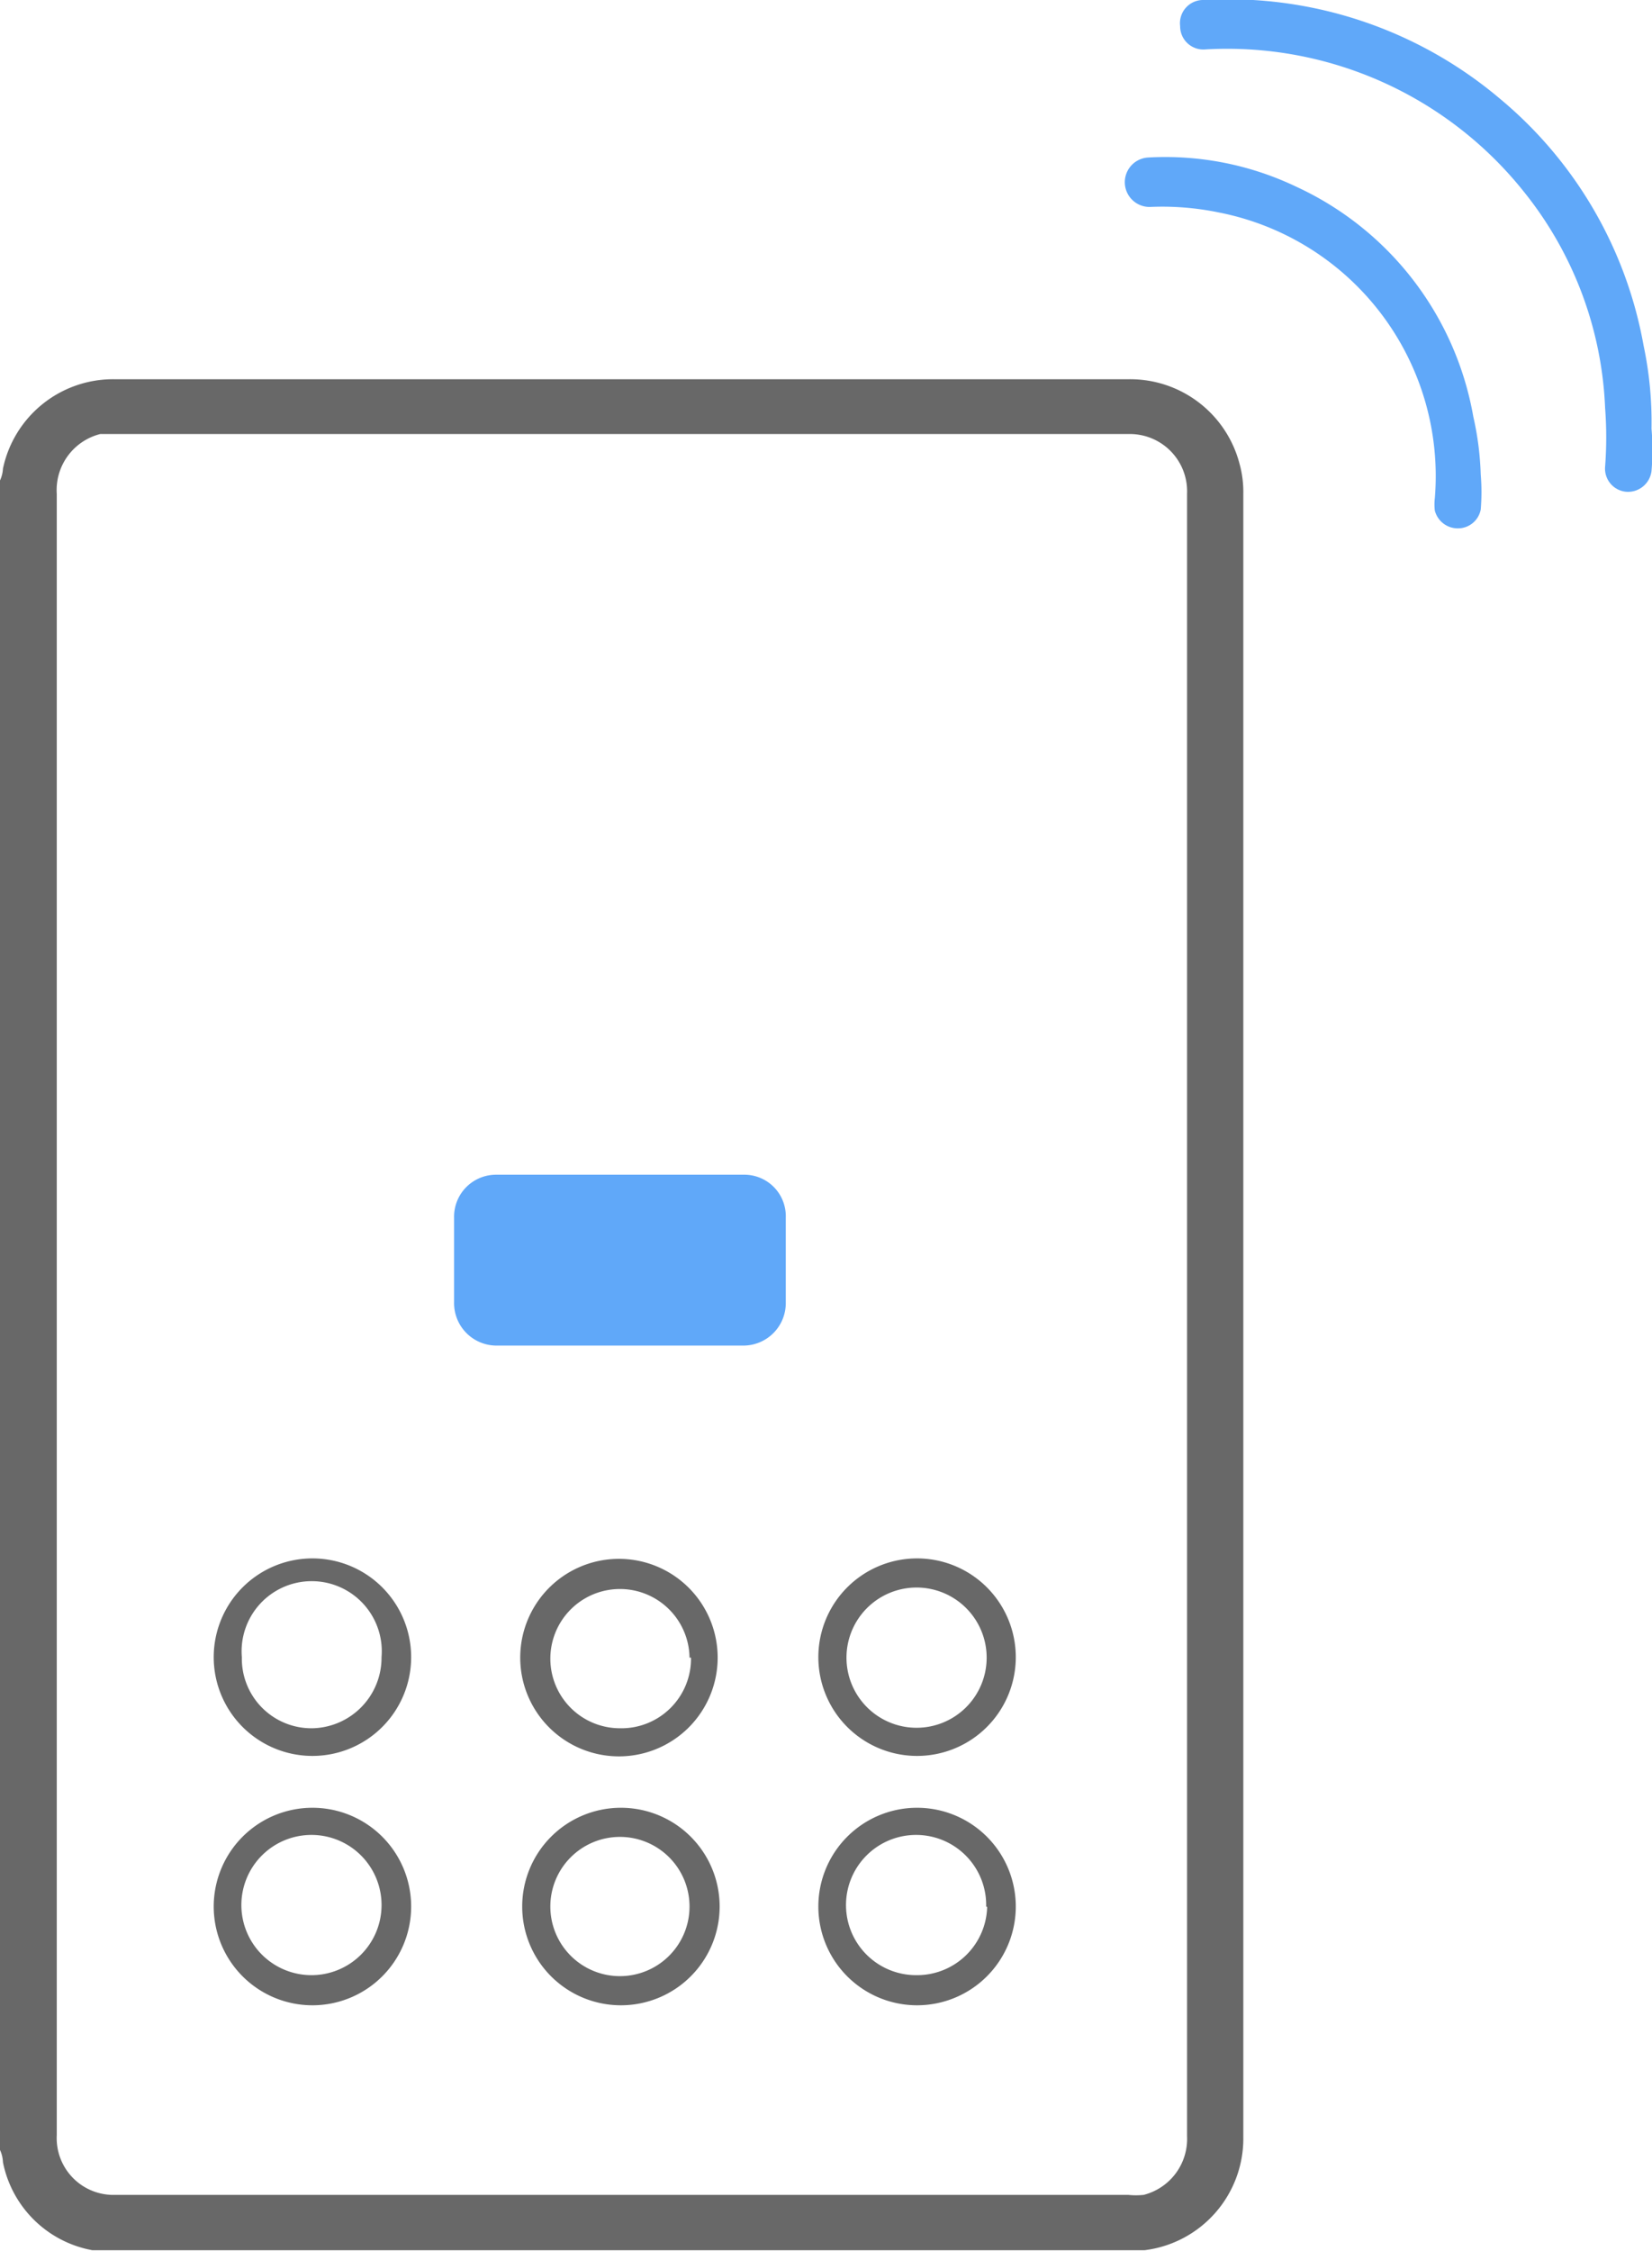
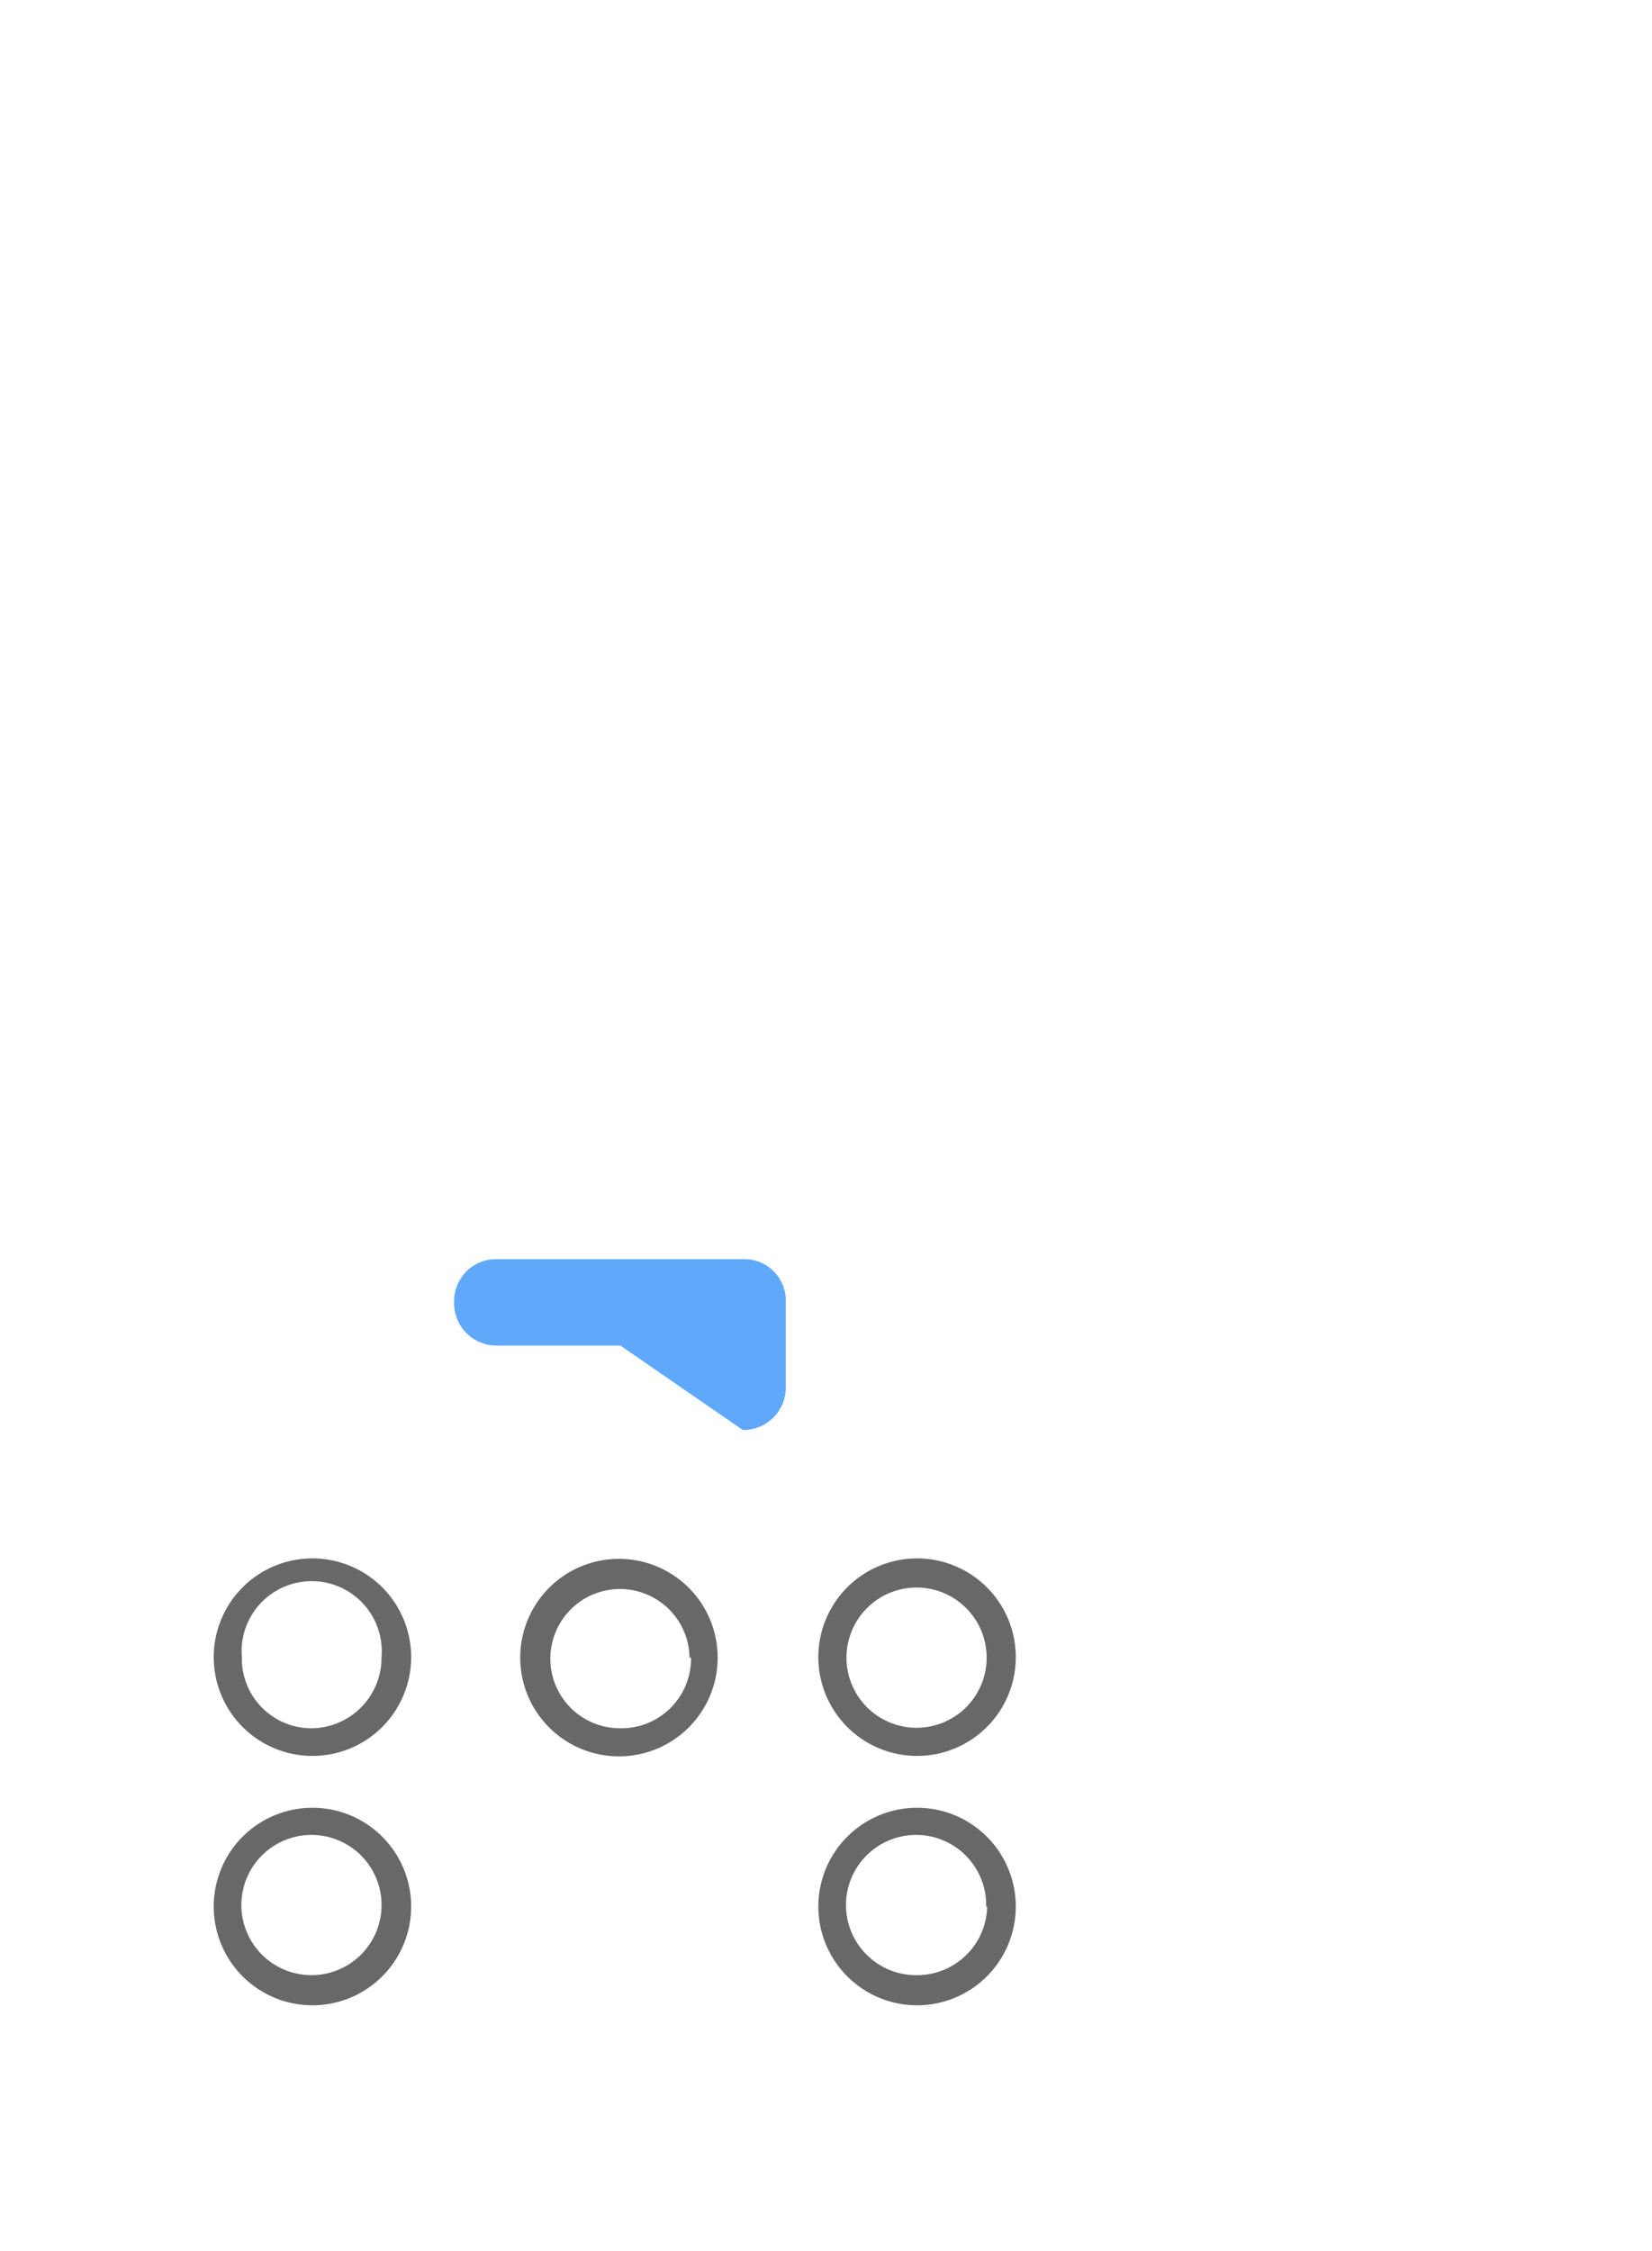
<svg xmlns="http://www.w3.org/2000/svg" viewBox="0 0 33.47 45.59">
  <defs>
    <style>.cls-1{fill:#686868;}.cls-2{fill:#60a8f9;}</style>
  </defs>
  <title>identification-icon-01</title>
  <g id="Layer_2" data-name="Layer 2">
    <g id="Artwork">
-       <path class="cls-1" d="M0,9.73a.65.65,0,0,0,.06-.24A2.28,2.28,0,0,1,2.32,7.68H22.87a2.29,2.29,0,0,1,2.24,1.7,2.15,2.15,0,0,1,.08.62q0,16.63,0,33.27a2.28,2.28,0,0,1-2,2.3s0,0,0,0H2s-.08,0-.13,0A2.26,2.26,0,0,1,.06,43.79.66.66,0,0,0,0,43.54ZM1.15,26.64c0,5.53,0,11.07,0,16.6a1.15,1.15,0,0,0,1.18,1.21H22.86a1.55,1.55,0,0,0,.31,0,1.17,1.17,0,0,0,.88-1.19V10a1.16,1.16,0,0,0-1.19-1.21H2.33l-.3,0A1.17,1.17,0,0,0,1.15,10Z" />
-       <path class="cls-2" d="M33.46,8.68a5,5,0,0,1,0,.86.48.48,0,0,1-.5.42.47.47,0,0,1-.44-.51,7.88,7.88,0,0,0,0-1.19,7.47,7.47,0,0,0-1.64-4.37A7.69,7.69,0,0,0,24.43,1a.47.47,0,0,1-.52-.47A.47.47,0,0,1,24.39,0a8.52,8.52,0,0,1,6,2A8.43,8.43,0,0,1,33.3,7,7.46,7.46,0,0,1,33.46,8.68Z" />
-       <path class="cls-2" d="M30,9.61a4.23,4.23,0,0,1,0,.71.47.47,0,0,1-.45.38.48.48,0,0,1-.48-.36,1.07,1.07,0,0,1,0-.25A5.44,5.44,0,0,0,24.68,4.3a5.64,5.64,0,0,0-1.36-.11.48.48,0,1,1-.06-1,6.15,6.15,0,0,1,3,.59,6.33,6.33,0,0,1,3.59,4.66A6.06,6.06,0,0,1,30,9.61Z" />
-       <path class="cls-2" d="M12.57,27.25h-2.5a.86.86,0,0,1-.87-.88V24.66a.85.85,0,0,1,.86-.87h5a.84.84,0,0,1,.86.87c0,.57,0,1.15,0,1.72a.86.86,0,0,1-.87.87Z" />
+       <path class="cls-2" d="M12.57,27.25h-2.5a.86.86,0,0,1-.87-.88a.85.85,0,0,1,.86-.87h5a.84.84,0,0,1,.86.87c0,.57,0,1.15,0,1.72a.86.86,0,0,1-.87.87Z" />
      <path class="cls-1" d="M16.58,38.61a2,2,0,1,1,2,2A2,2,0,0,1,16.58,38.61Zm3.4,0A1.42,1.42,0,1,0,18.57,40,1.42,1.42,0,0,0,20,38.62Z" />
-       <path class="cls-1" d="M10.58,38.61a2,2,0,1,1,2,2A2,2,0,0,1,10.58,38.61Zm.57,0a1.41,1.41,0,1,0,1.4-1.41A1.41,1.41,0,0,0,11.15,38.61Z" />
      <path class="cls-1" d="M4.33,38.61a2,2,0,1,1,2,2A2,2,0,0,1,4.33,38.61Zm3.4,0A1.42,1.42,0,1,0,6.31,40,1.42,1.42,0,0,0,7.73,38.61Z" />
      <path class="cls-1" d="M14.54,33.57a2,2,0,1,1-1.94-2A2,2,0,0,1,14.54,33.57Zm-.57,0A1.41,1.41,0,1,0,12.56,35,1.41,1.41,0,0,0,14,33.57Z" />
      <path class="cls-1" d="M4.33,33.56a2,2,0,0,1,2-2,2,2,0,1,1-2,2Zm3.4,0a1.42,1.42,0,1,0-2.83,0A1.41,1.41,0,0,0,6.33,35,1.43,1.43,0,0,0,7.73,33.57Z" />
      <path class="cls-1" d="M16.58,33.56a2,2,0,1,1,2,2A2,2,0,0,1,16.58,33.56Zm.57,0a1.42,1.42,0,1,0,1.43-1.41A1.42,1.42,0,0,0,17.15,33.57Z" />
    </g>
  </g>
</svg>